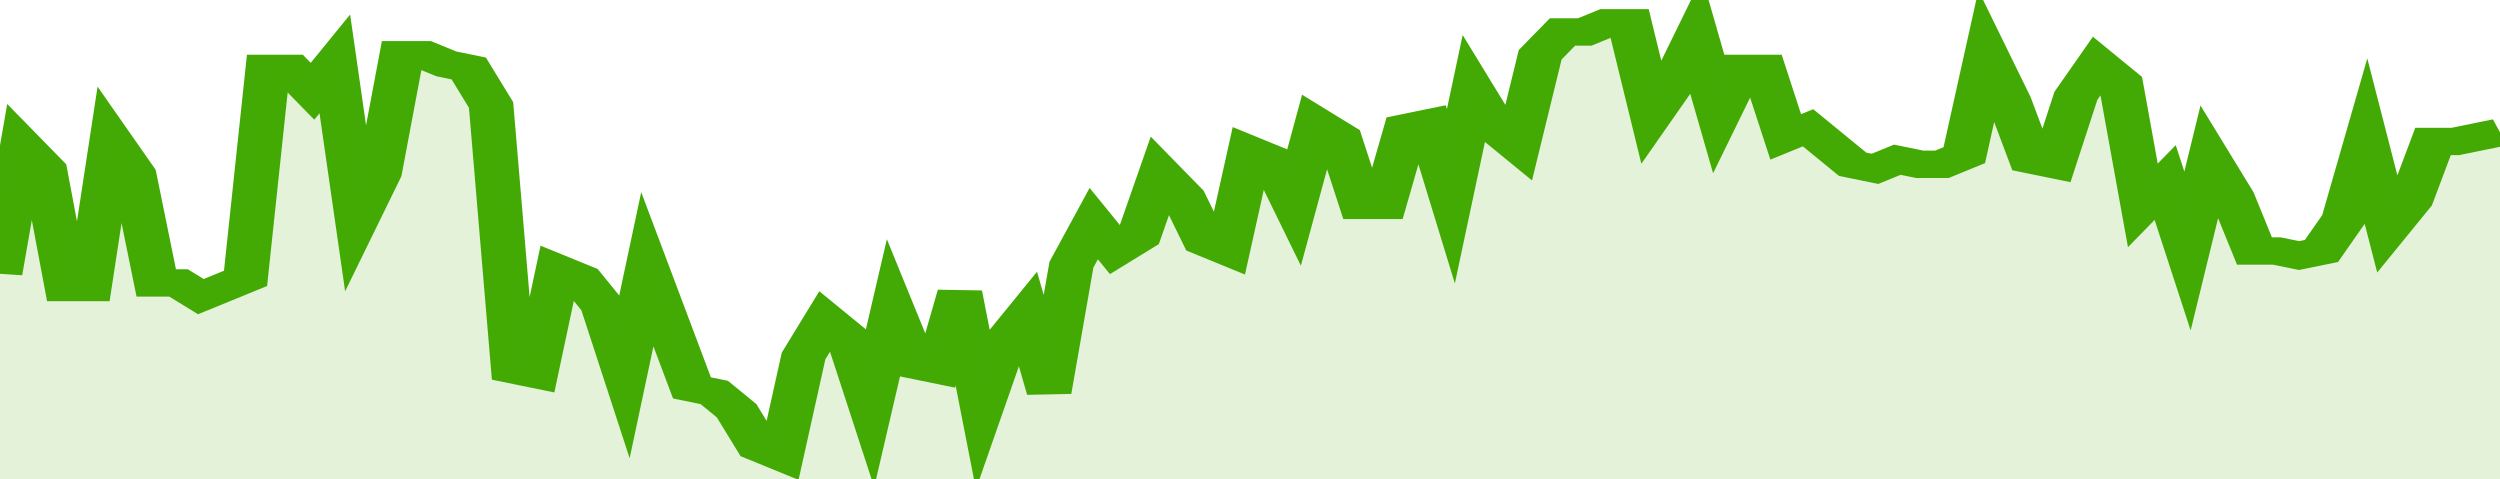
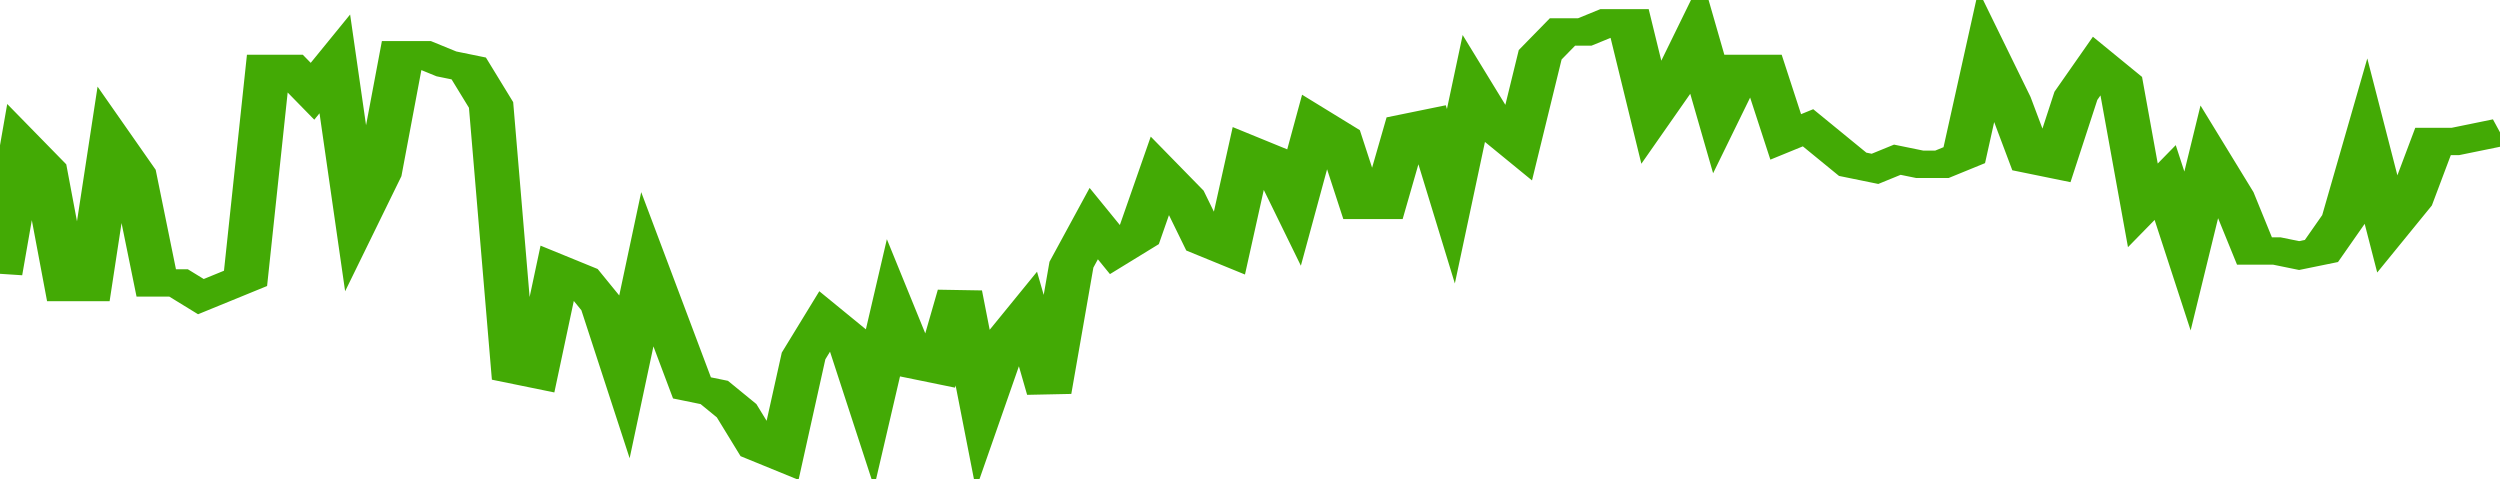
<svg xmlns="http://www.w3.org/2000/svg" viewBox="0 0 336 105" width="120" height="23" preserveAspectRatio="none">
  <polyline fill="none" stroke="#43AA05" stroke-width="6" points="0, 60 3, 32 6, 37 9, 63 12, 63 15, 31 18, 38 21, 62 24, 62 27, 65 30, 63 33, 61 36, 15 39, 15 42, 20 45, 14 48, 48 51, 38 54, 12 57, 12 60, 14 63, 15 66, 23 69, 81 72, 82 75, 59 78, 61 81, 67 84, 82 87, 59 90, 72 93, 85 96, 86 99, 90 102, 98 105, 100 108, 78 111, 70 114, 74 117, 89 120, 68 123, 80 126, 81 129, 64 132, 89 135, 75 138, 69 141, 86 144, 58 147, 49 150, 55 153, 52 156, 38 159, 43 162, 53 165, 55 168, 33 171, 35 174, 45 177, 27 180, 30 183, 45 186, 45 189, 28 192, 27 195, 43 198, 20 201, 28 204, 32 207, 12 210, 7 213, 7 216, 5 219, 5 222, 25 225, 18 228, 8 231, 25 234, 15 237, 15 240, 30 243, 28 246, 32 249, 36 252, 37 255, 35 258, 36 261, 36 264, 34 267, 12 270, 22 273, 35 276, 36 279, 21 282, 14 285, 18 288, 45 291, 40 294, 55 297, 35 300, 43 303, 55 306, 55 309, 56 312, 55 315, 48 318, 31 321, 50 324, 44 327, 31 330, 31 333, 30 336, 29 336, 29 "> </polyline>
-   <polygon fill="#43AA05" opacity="0.15" points="0, 105 0, 60 3, 32 6, 37 9, 63 12, 63 15, 31 18, 38 21, 62 24, 62 27, 65 30, 63 33, 61 36, 15 39, 15 42, 20 45, 14 48, 48 51, 38 54, 12 57, 12 60, 14 63, 15 66, 23 69, 81 72, 82 75, 59 78, 61 81, 67 84, 82 87, 59 90, 72 93, 85 96, 86 99, 90 102, 98 105, 100 108, 78 111, 70 114, 74 117, 89 120, 68 123, 80 126, 81 129, 64 132, 89 135, 75 138, 69 141, 86 144, 58 147, 49 150, 55 153, 52 156, 38 159, 43 162, 53 165, 55 168, 33 171, 35 174, 45 177, 27 180, 30 183, 45 186, 45 189, 28 192, 27 195, 43 198, 20 201, 28 204, 32 207, 12 210, 7 213, 7 216, 5 219, 5 222, 25 225, 18 228, 8 231, 25 234, 15 237, 15 240, 30 243, 28 246, 32 249, 36 252, 37 255, 35 258, 36 261, 36 264, 34 267, 12 270, 22 273, 35 276, 36 279, 21 282, 14 285, 18 288, 45 291, 40 294, 55 297, 35 300, 43 303, 55 306, 55 309, 56 312, 55 315, 48 318, 31 321, 50 324, 44 327, 31 330, 31 333, 30 336, 29 336, 105 " />
</svg>